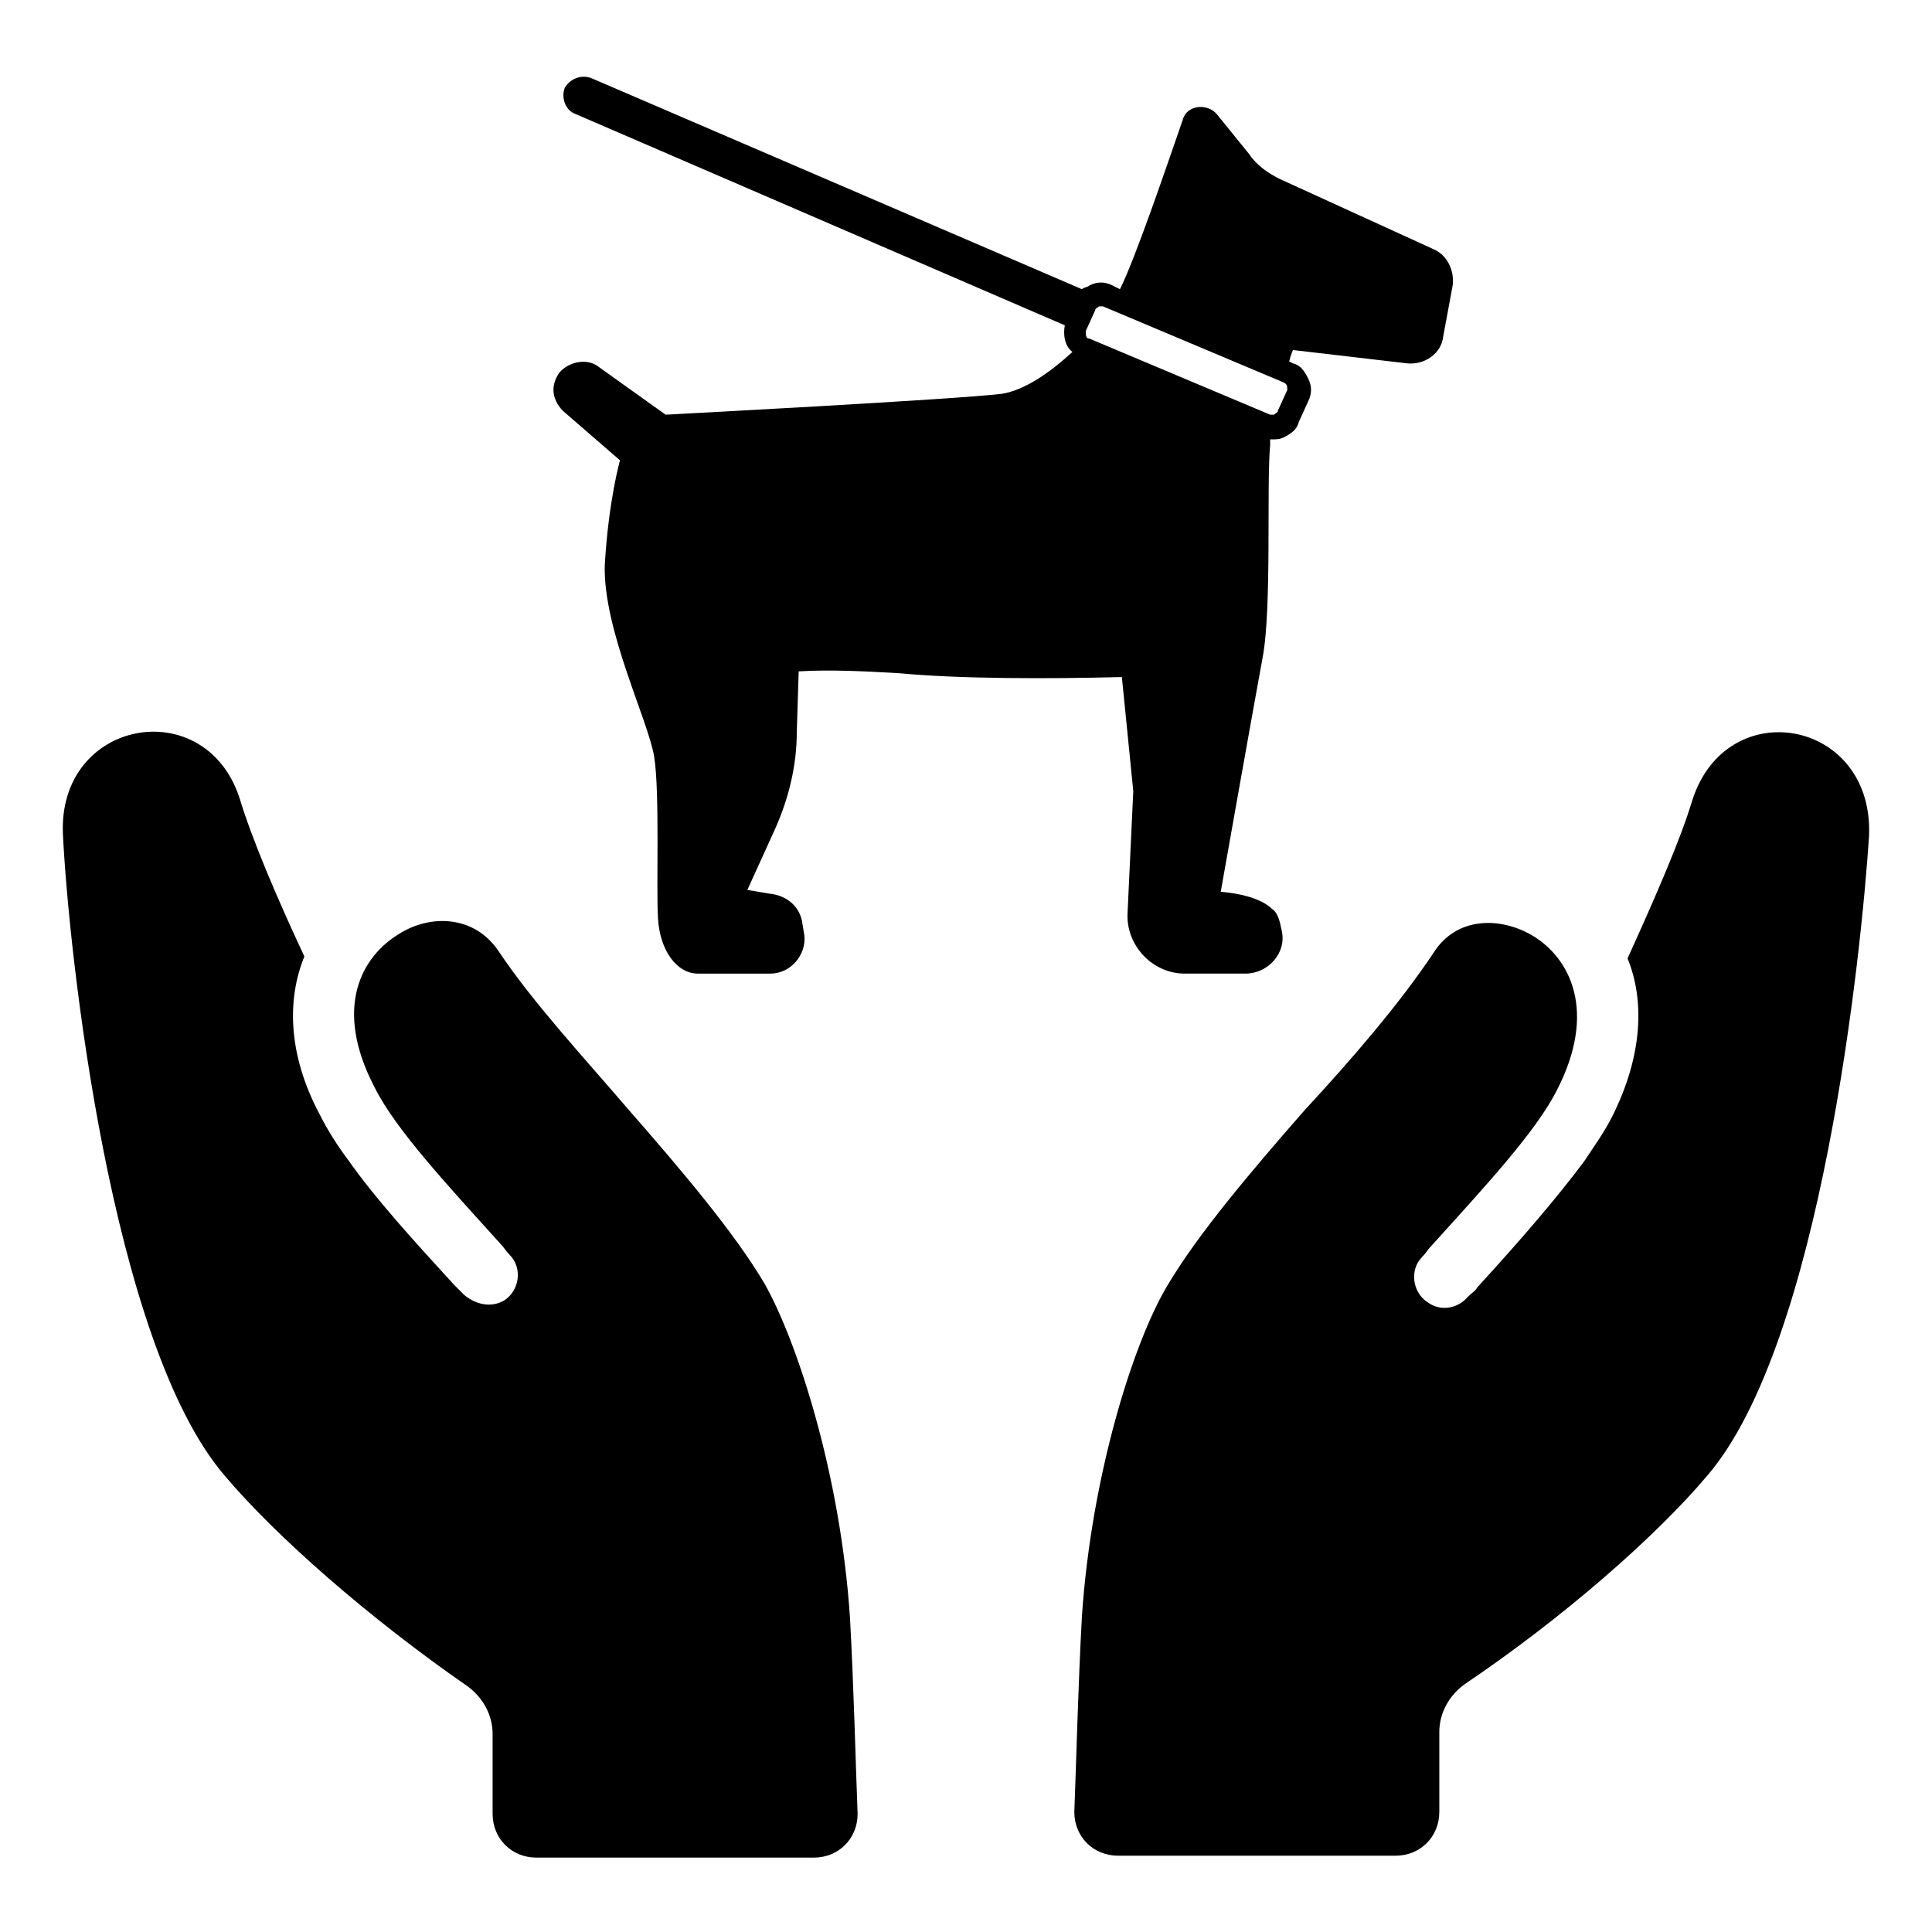
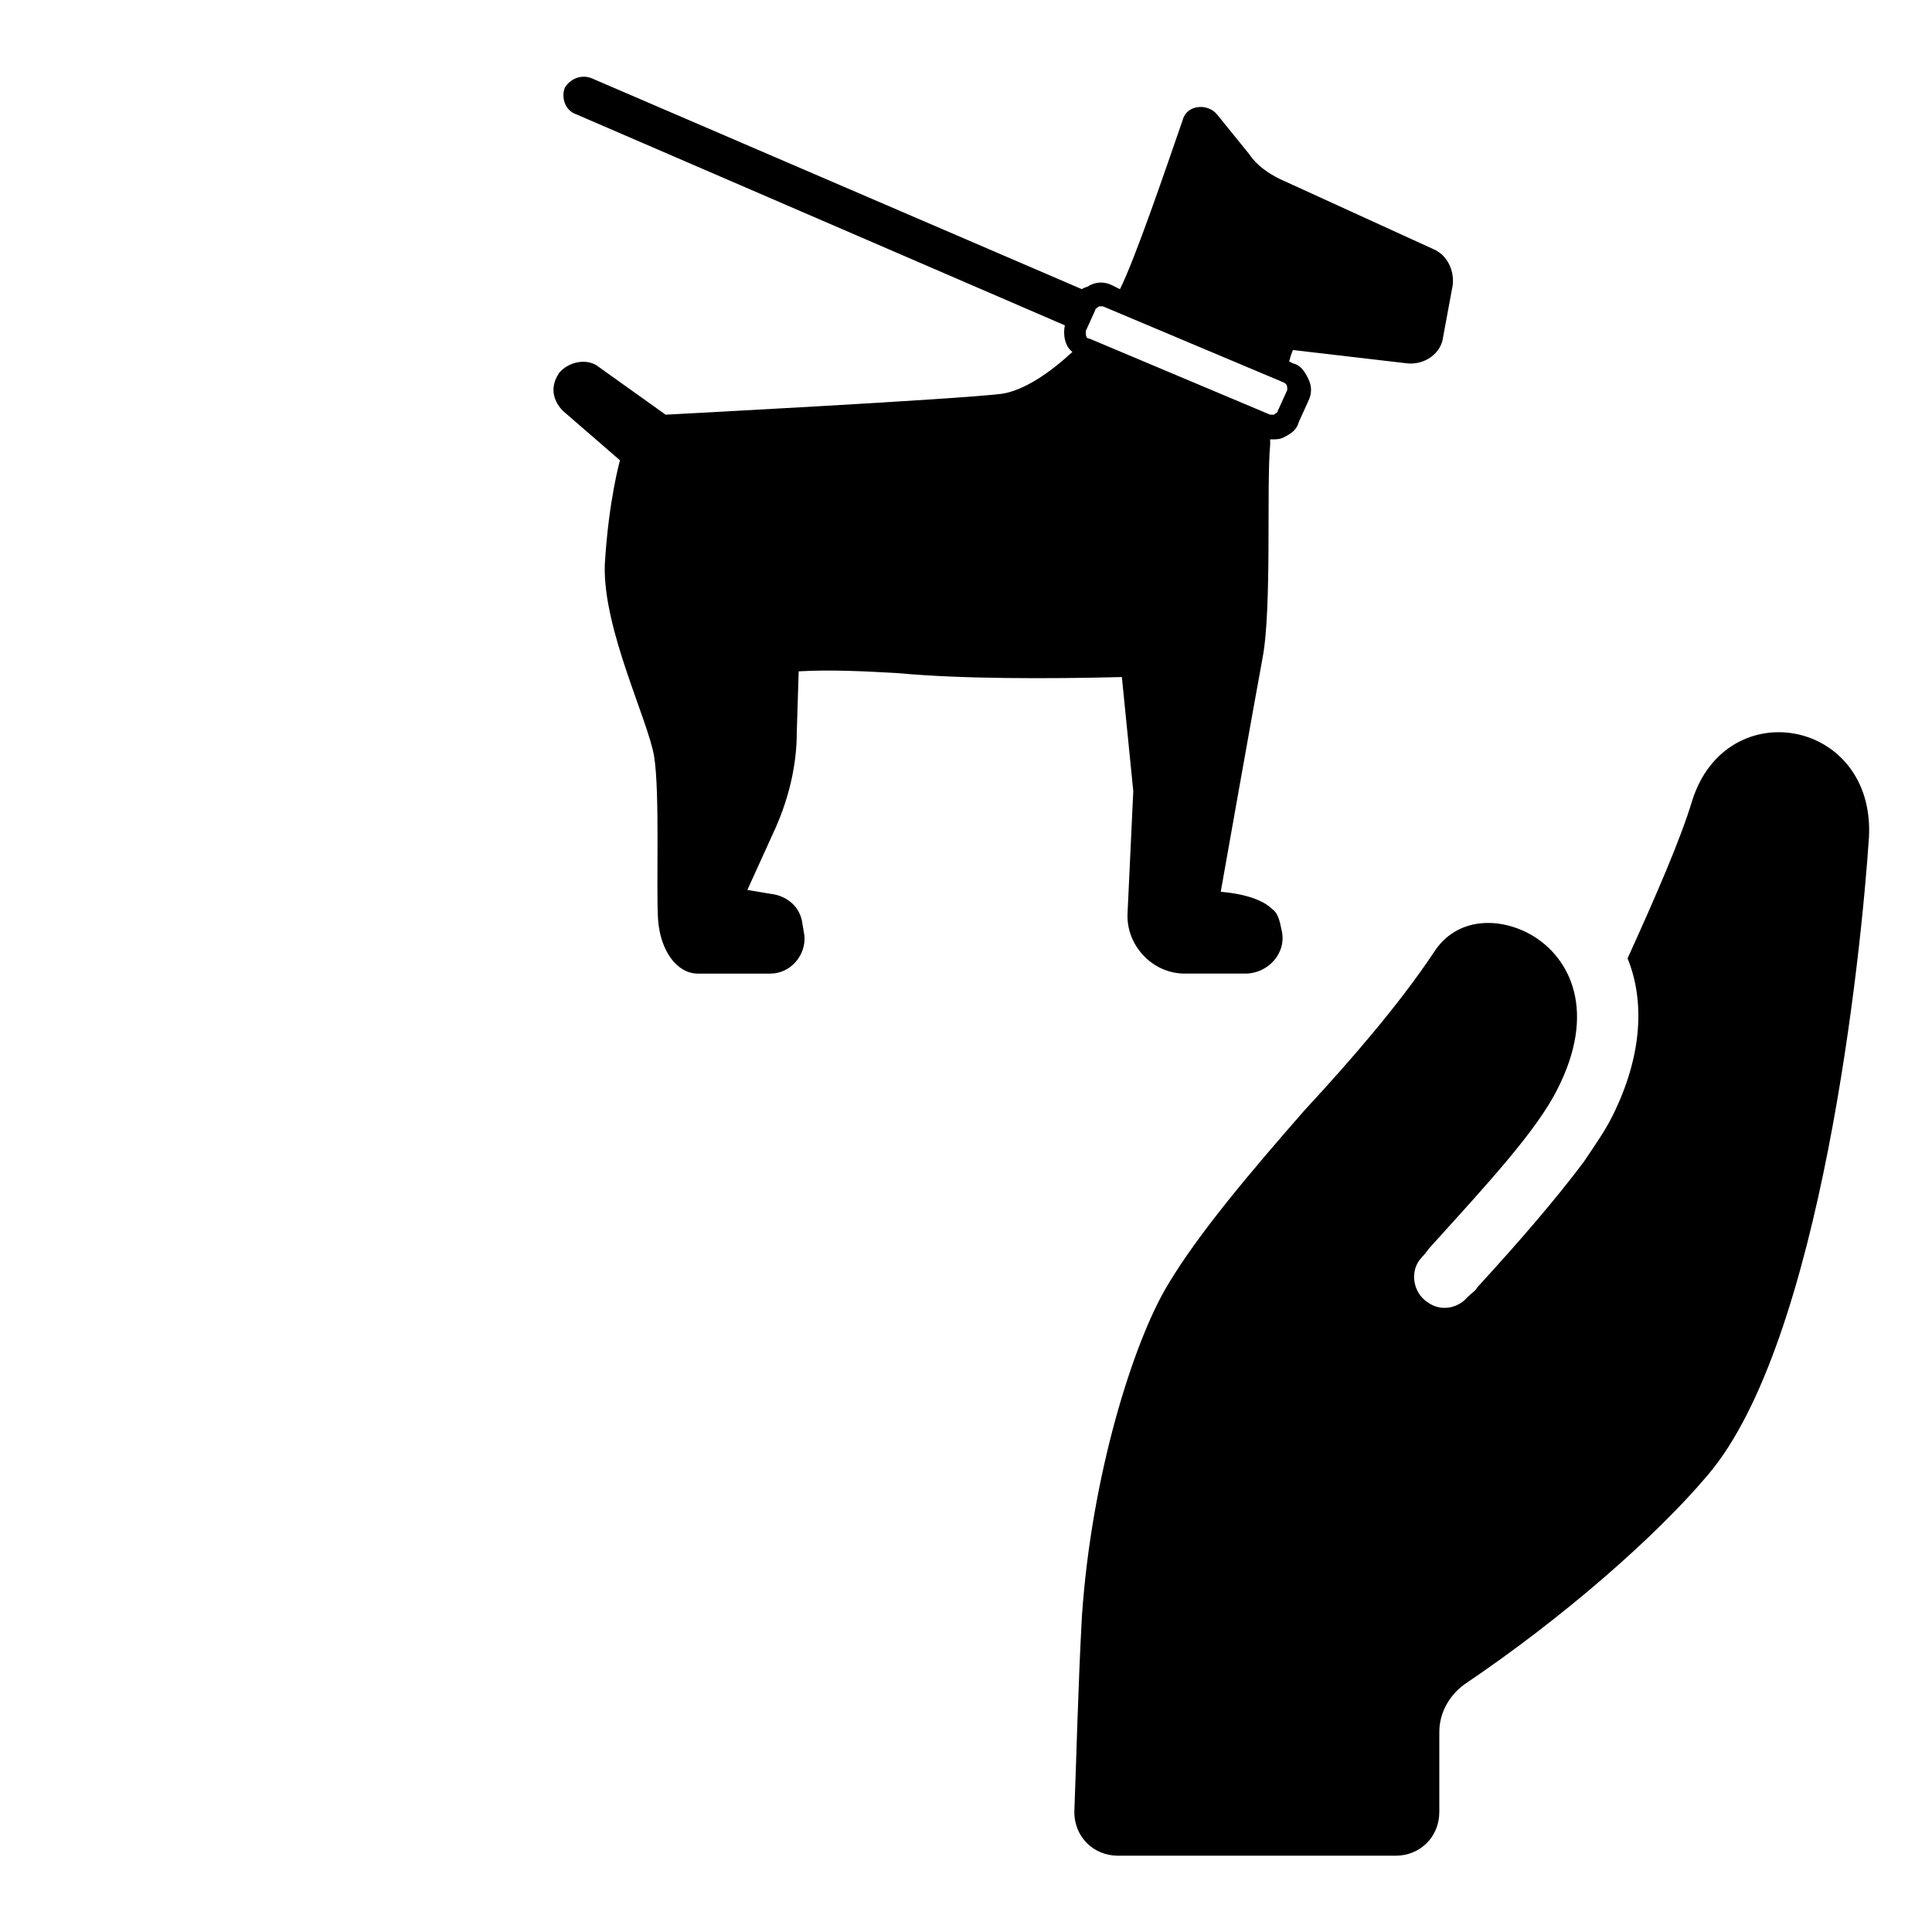
<svg xmlns="http://www.w3.org/2000/svg" fill="#000000" width="800px" height="800px" version="1.1" viewBox="144 144 512 512">
  <g>
-     <path d="m346.59 484.13c-8.062-13.602-22.168-30.23-36.273-46.352-12.09-14.105-25.191-28.215-34.258-41.816-6.551-9.574-18.137-9.574-26.199-4.535-10.078 6.047-17.633 19.648-6.551 40.809 5.543 11.082 19.145 25.695 33.25 41.312 1.008 1.008 1.512 2.016 2.519 3.023 3.527 3.527 2.519 9.574-1.512 12.09-3.527 2.016-7.559 1.008-10.578-1.512l-2.519-2.519c-11.082-12.09-21.16-23.176-28.215-33.25-3.023-4.031-5.543-8.062-7.559-12.09-8.566-16.121-8.566-30.73-4.031-41.816-7.559-16.121-14.105-31.738-17.129-41.816-9.062-28.211-48.363-21.156-46.852 9.574 1.512 30.734 12.598 134.52 42.824 169.79 13.602 16.121 38.289 37.785 64.488 55.922 4.031 3.023 6.551 7.559 6.551 12.594v21.16c0 6.551 5.039 11.586 11.586 11.586l73.559 0.004c6.551 0 11.586-5.039 11.586-11.586-0.504-12.594-1.008-33.754-2.016-51.891-2.519-38.293-14.105-73.559-22.672-88.676z" />
    <path d="m592.45 356.17c-3.023 10.078-9.574 25.191-17.129 41.816 4.535 11.082 4.031 25.695-4.031 41.816-2.016 4.031-4.535 7.559-7.559 12.09-7.559 10.078-17.129 21.16-28.215 33.25-0.504 1.008-1.512 1.512-2.519 2.519-2.519 3.023-7.055 4.031-10.578 1.512-4.031-2.519-5.039-8.566-1.512-12.09 1.008-1.008 1.512-2.016 2.519-3.023 14.105-15.617 27.711-30.23 33.25-41.312 10.578-20.656 3.527-34.762-6.551-40.809-8.566-5.039-20.152-5.039-26.199 4.535-9.07 13.602-21.664 28.215-34.258 41.816-14.105 16.121-28.215 32.746-36.273 46.352-9.07 15.113-20.152 50.383-22.672 87.664-1.008 18.137-1.512 39.297-2.016 51.891 0 6.551 5.039 11.586 11.586 11.586h73.555c6.551 0 11.586-5.039 11.586-11.586v-21.16c0-5.039 2.519-9.574 6.551-12.594 26.207-17.637 50.895-39.301 64.496-55.422 30.23-35.266 40.809-138.55 42.824-169.28 1.512-31.234-37.785-38.289-46.855-9.57z" />
    <path d="m444.33 353.65-1.512 32.242c-0.504 8.566 6.551 16.121 15.113 16.121h16.121c6.047 0 11.082-5.543 9.574-11.586-0.504-2.519-1.008-4.535-2.519-5.543-4.031-4.031-13.602-4.535-13.602-4.535s8.566-48.367 11.082-61.969c2.519-13.098 1.008-45.848 2.016-56.426v-1.512h0.504c1.008 0 2.016 0 3.023-0.504 2.016-1.008 3.527-2.016 4.031-4.031l2.519-5.543c1.008-2.016 1.008-4.031 0-6.047-1.008-2.016-2.016-3.527-4.031-4.031l-1.008-0.5c0.504-2.016 1.008-3.023 1.008-3.023l30.23 3.527c4.535 0.504 9.07-2.519 9.574-7.055l2.519-13.602c0.504-4.031-1.512-8.062-5.039-9.574l-40.809-18.641c-3.023-1.512-6.047-3.527-8.062-6.551l-8.566-10.578c-2.519-3.023-8.062-2.519-9.07 1.512-4.535 13.098-12.594 36.777-16.625 44.84l-2.016-1.008c-2.016-1.008-4.031-1.008-6.047 0-0.504 0.504-1.512 0.504-2.016 1.008l-129.98-55.922c-2.519-1.008-5.543 0-7.055 2.519-1.008 2.519 0 6.047 3.023 7.055l129.48 55.922c-0.504 2.519 0 5.543 2.016 7.055-6.047 5.543-12.594 10.078-18.641 11.082-12.09 1.512-89.172 5.543-89.172 5.543l-17.633-12.594c-3.023-2.519-8.062-1.512-10.578 1.512-1.008 1.512-1.512 3.023-1.512 4.535 0 2.016 1.008 4.031 2.519 5.543l15.113 13.098s-3.023 10.578-4.031 27.711c-0.504 17.129 11.586 41.312 13.098 50.883 1.512 9.574 0.504 34.762 1.008 42.824 0.504 8.566 5.039 14.609 10.578 14.609h19.145c5.543 0 9.574-5.039 9.07-10.078l-0.504-3.023c-0.504-4.535-4.031-7.559-8.566-8.062l-6.047-1.004 7.559-16.625c3.527-8.062 5.543-16.625 5.543-25.191l0.504-16.121c8.566-0.504 18.137 0 26.703 0.504 16.121 1.512 39.297 1.512 58.945 1.008zm-12.594-121.92 2.519-5.543c0-0.504 0.504-0.504 1.008-1.008h0.504 0.504l47.863 20.152c1.008 0.504 1.008 1.008 1.008 2.016l-2.519 5.543c0 0.504-0.504 0.504-1.008 1.008h-1.008l-47.863-20.152c-1.008 0-1.008-1.008-1.008-2.016z" />
  </g>
</svg>